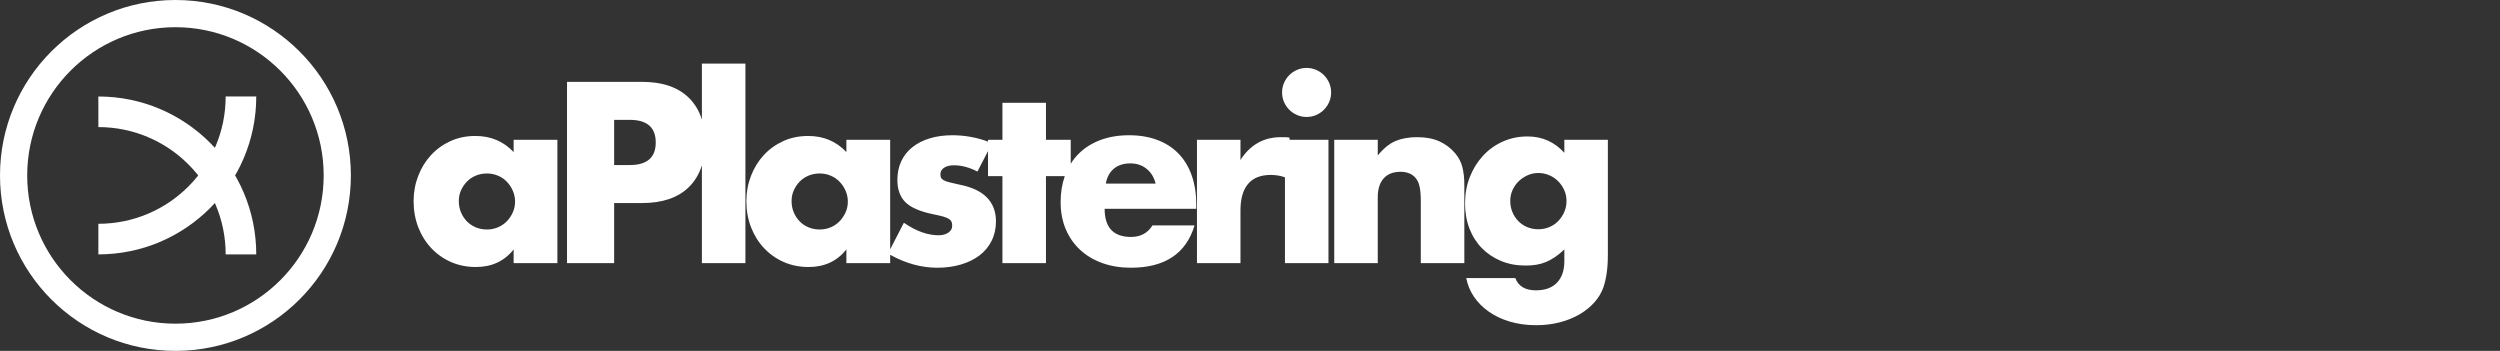
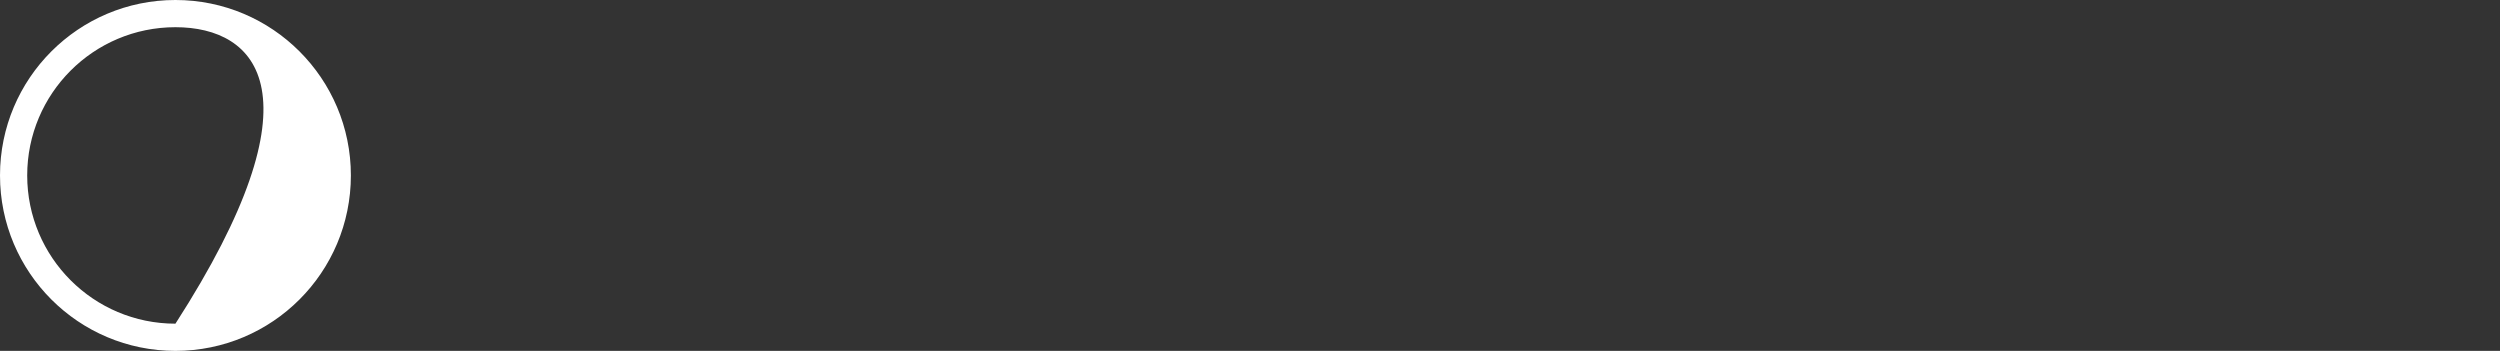
<svg xmlns="http://www.w3.org/2000/svg" width="285" height="40" viewBox="0 0 285 40">
  <rect x="0" y="0" width="285" height="40" fill="#333333" stroke="none" />
-   <path id="aPlastering" fill="#ffffff" fill-rule="evenodd" stroke="none" d="M 175.129 37.072 C 174.033 37.072 173.027 36.934 172.113 36.66 C 171.2 36.386 170.4 36.008 169.715 35.523 C 169.03 35.039 168.468 34.473 168.029 33.824 C 167.591 33.176 167.299 32.467 167.152 31.699 L 172.744 31.699 C 173.091 32.631 173.877 33.098 175.102 33.098 C 176.143 33.098 176.943 32.805 177.5 32.221 C 178.057 31.636 178.336 30.823 178.336 29.781 L 178.336 28.438 C 177.97 28.785 177.617 29.072 177.279 29.301 C 176.941 29.529 176.599 29.717 176.252 29.863 C 175.905 30.009 175.54 30.114 175.156 30.178 C 174.773 30.242 174.351 30.273 173.895 30.273 C 172.889 30.273 171.968 30.101 171.127 29.754 C 170.286 29.407 169.559 28.922 168.947 28.301 C 168.335 27.679 167.86 26.934 167.521 26.066 C 167.183 25.198 167.016 24.236 167.016 23.176 C 167.016 22.098 167.197 21.097 167.562 20.174 C 167.928 19.251 168.426 18.447 169.057 17.762 C 169.687 17.076 170.437 16.537 171.305 16.145 C 172.173 15.752 173.119 15.555 174.143 15.555 C 175.805 15.555 177.203 16.175 178.336 17.418 L 178.336 15.939 L 183.297 15.939 L 183.297 29.041 C 183.297 29.827 183.252 30.529 183.16 31.15 C 183.069 31.772 182.94 32.32 182.775 32.795 C 182.556 33.398 182.214 33.962 181.748 34.482 C 181.282 35.003 180.72 35.454 180.062 35.838 C 179.405 36.222 178.66 36.523 177.828 36.742 C 176.997 36.961 176.097 37.072 175.129 37.072 Z M 106.85 30.521 C 105.034 30.521 103.244 30.028 101.479 29.045 L 101.479 30 L 96.488 30 L 96.488 28.438 C 95.428 29.771 93.995 30.439 92.186 30.439 C 91.162 30.439 90.222 30.252 89.363 29.877 C 88.504 29.502 87.755 28.977 87.115 28.301 C 86.476 27.625 85.977 26.83 85.621 25.916 C 85.265 25.002 85.086 24.006 85.086 22.928 C 85.086 21.923 85.26 20.969 85.607 20.064 C 85.955 19.16 86.439 18.369 87.061 17.693 C 87.682 17.017 88.422 16.483 89.281 16.09 C 90.14 15.697 91.089 15.5 92.131 15.5 C 93.885 15.5 95.337 16.112 96.488 17.336 L 96.488 15.939 L 101.479 15.939 L 101.479 28.424 L 103.041 25.395 C 104.43 26.345 105.744 26.82 106.986 26.82 C 107.443 26.82 107.819 26.721 108.111 26.52 C 108.404 26.319 108.549 26.063 108.549 25.752 C 108.549 25.569 108.526 25.418 108.48 25.299 C 108.435 25.18 108.34 25.071 108.193 24.971 C 108.047 24.87 107.832 24.778 107.549 24.695 C 107.266 24.613 106.896 24.527 106.439 24.436 C 104.904 24.125 103.831 23.663 103.219 23.051 C 102.607 22.439 102.301 21.594 102.301 20.516 C 102.301 19.73 102.446 19.023 102.738 18.393 C 103.031 17.762 103.452 17.228 104 16.789 C 104.548 16.351 105.21 16.011 105.986 15.773 C 106.763 15.536 107.626 15.418 108.576 15.418 C 109.965 15.418 111.317 15.661 112.633 16.143 L 112.633 15.939 L 114.277 15.939 L 114.277 11.717 L 119.24 11.717 L 119.24 15.939 L 122.062 15.939 L 122.062 18.668 C 122.337 18.229 122.655 17.831 123.021 17.475 C 123.698 16.817 124.515 16.309 125.475 15.953 C 126.434 15.597 127.517 15.418 128.723 15.418 C 129.91 15.418 130.979 15.597 131.93 15.953 C 132.88 16.309 133.684 16.826 134.342 17.502 C 135 18.178 135.502 19.005 135.85 19.982 C 136.197 20.96 136.371 22.061 136.371 23.285 L 136.371 23.805 L 125.928 23.805 C 125.928 25.943 126.933 27.012 128.943 27.012 C 130.021 27.012 130.835 26.574 131.383 25.697 L 136.18 25.697 C 135.211 28.913 132.79 30.521 128.916 30.521 C 127.728 30.521 126.641 30.343 125.654 29.986 C 124.668 29.63 123.821 29.123 123.117 28.465 C 122.414 27.807 121.87 27.021 121.486 26.107 C 121.103 25.194 120.912 24.17 120.912 23.037 C 120.912 21.952 121.072 20.967 121.387 20.078 L 119.24 20.078 L 119.24 30 L 114.277 30 L 114.277 20.078 L 112.633 20.078 L 112.633 17.225 L 111.428 19.557 C 110.514 19.082 109.619 18.844 108.742 18.844 C 108.285 18.844 107.914 18.936 107.631 19.119 C 107.348 19.302 107.207 19.547 107.207 19.857 C 107.207 20.022 107.23 20.155 107.275 20.256 C 107.321 20.356 107.421 20.452 107.576 20.543 C 107.731 20.634 107.96 20.718 108.262 20.791 C 108.563 20.864 108.96 20.955 109.453 21.064 C 110.824 21.339 111.847 21.828 112.523 22.531 C 113.2 23.235 113.539 24.134 113.539 25.23 C 113.539 26.053 113.374 26.793 113.045 27.451 C 112.716 28.109 112.259 28.662 111.674 29.109 C 111.089 29.557 110.387 29.904 109.564 30.15 C 108.742 30.397 107.836 30.521 106.85 30.521 Z M 64.639 30 L 64.639 9.332 L 73.191 9.332 C 75.512 9.332 77.288 9.937 78.521 11.143 C 79.214 11.82 79.712 12.651 80.016 13.639 L 80.016 7.25 L 84.977 7.25 L 84.977 30 L 80.016 30 L 80.016 18.84 C 79.712 19.828 79.214 20.661 78.521 21.338 C 77.288 22.544 75.512 23.148 73.191 23.148 L 70.012 23.148 L 70.012 30 L 64.639 30 Z M 136.453 30 L 136.453 15.939 L 141.414 15.939 L 141.414 18.24 C 141.944 17.4 142.592 16.756 143.359 16.309 C 144.127 15.861 145.024 15.637 146.047 15.637 C 146.175 15.637 146.315 15.637 146.471 15.637 C 146.626 15.637 146.805 15.655 147.006 15.691 L 147.006 15.939 L 151.445 15.939 L 151.445 30 L 146.484 30 L 146.484 20.213 C 145.976 20.032 145.436 19.941 144.867 19.941 C 143.716 19.941 142.853 20.283 142.277 20.969 C 141.702 21.654 141.414 22.655 141.414 23.971 L 141.414 30 L 136.453 30 Z M 152.104 30 L 152.104 15.939 L 157.064 15.939 L 157.064 17.721 C 157.741 16.898 158.427 16.346 159.121 16.062 C 159.815 15.779 160.629 15.637 161.561 15.637 C 162.547 15.637 163.392 15.797 164.096 16.117 C 164.799 16.437 165.397 16.89 165.891 17.475 C 166.293 17.95 166.567 18.478 166.713 19.062 C 166.859 19.647 166.934 20.315 166.934 21.064 L 166.934 30 L 161.971 30 L 161.971 22.9 C 161.971 22.206 161.921 21.644 161.82 21.215 C 161.72 20.785 161.543 20.443 161.287 20.188 C 161.068 19.968 160.821 19.812 160.547 19.721 C 160.273 19.629 159.981 19.584 159.67 19.584 C 158.829 19.584 158.184 19.835 157.736 20.338 C 157.289 20.84 157.064 21.558 157.064 22.49 L 157.064 30 L 152.104 30 Z M 93.447 26.162 C 93.886 26.162 94.3 26.08 94.693 25.916 C 95.086 25.752 95.424 25.523 95.707 25.23 C 95.99 24.938 96.219 24.601 96.393 24.217 C 96.566 23.833 96.654 23.421 96.654 22.982 C 96.654 22.544 96.566 22.129 96.393 21.736 C 96.219 21.343 95.99 21.001 95.707 20.709 C 95.424 20.417 95.086 20.188 94.693 20.023 C 94.3 19.859 93.886 19.775 93.447 19.775 C 92.99 19.775 92.565 19.859 92.172 20.023 C 91.779 20.188 91.441 20.417 91.158 20.709 C 90.875 21.001 90.651 21.334 90.486 21.709 C 90.322 22.084 90.24 22.489 90.24 22.928 C 90.24 23.385 90.322 23.81 90.486 24.203 C 90.651 24.596 90.875 24.938 91.158 25.23 C 91.441 25.523 91.779 25.752 92.172 25.916 C 92.565 26.08 92.99 26.162 93.447 26.162 Z M 175.375 26.135 C 175.814 26.135 176.23 26.053 176.623 25.889 C 177.016 25.724 177.353 25.495 177.637 25.203 C 177.92 24.911 178.149 24.569 178.322 24.176 C 178.496 23.783 178.582 23.366 178.582 22.928 C 178.582 22.471 178.496 22.052 178.322 21.668 C 178.149 21.284 177.915 20.945 177.623 20.652 C 177.331 20.36 176.989 20.133 176.596 19.969 C 176.203 19.804 175.795 19.721 175.375 19.721 C 174.936 19.721 174.526 19.809 174.143 19.982 C 173.759 20.156 173.419 20.383 173.127 20.666 C 172.835 20.949 172.601 21.284 172.428 21.668 C 172.254 22.052 172.168 22.462 172.168 22.9 C 172.168 23.357 172.25 23.783 172.414 24.176 C 172.579 24.569 172.803 24.911 173.086 25.203 C 173.369 25.495 173.707 25.724 174.1 25.889 C 174.492 26.053 174.918 26.135 175.375 26.135 Z M 126.064 20.928 L 131.738 20.928 C 131.574 20.233 131.236 19.676 130.725 19.256 C 130.213 18.836 129.59 18.625 128.859 18.625 C 128.092 18.625 127.467 18.827 126.982 19.229 C 126.498 19.631 126.192 20.197 126.064 20.928 Z M 70.012 18.816 L 71.793 18.816 C 73.766 18.816 74.754 17.958 74.754 16.24 C 74.754 14.523 73.766 13.664 71.793 13.664 L 70.012 13.664 L 70.012 18.816 Z M 148.951 13.334 C 148.567 13.334 148.207 13.261 147.869 13.115 C 147.531 12.969 147.234 12.768 146.979 12.512 C 146.723 12.256 146.521 11.959 146.375 11.621 C 146.229 11.283 146.156 10.923 146.156 10.539 C 146.156 10.155 146.229 9.795 146.375 9.457 C 146.521 9.119 146.723 8.82 146.979 8.564 C 147.234 8.309 147.531 8.109 147.869 7.963 C 148.207 7.817 148.567 7.742 148.951 7.742 C 149.335 7.742 149.697 7.817 150.035 7.963 C 150.373 8.109 150.67 8.309 150.926 8.564 C 151.182 8.82 151.383 9.119 151.529 9.457 C 151.675 9.795 151.748 10.155 151.748 10.539 C 151.748 10.923 151.675 11.283 151.529 11.621 C 151.383 11.959 151.182 12.256 150.926 12.512 C 150.67 12.768 150.373 12.969 150.035 13.115 C 149.697 13.261 149.335 13.334 148.951 13.334 Z M 52.304 22.928 C 52.304 23.385 52.387 23.81 52.551 24.203 C 52.715 24.596 52.939 24.938 53.223 25.231 C 53.506 25.523 53.844 25.751 54.237 25.916 C 54.63 26.08 55.054 26.163 55.511 26.163 C 55.95 26.163 56.366 26.08 56.758 25.916 C 57.151 25.751 57.489 25.523 57.773 25.231 C 58.056 24.938 58.284 24.6 58.458 24.216 C 58.631 23.833 58.718 23.422 58.718 22.983 C 58.718 22.544 58.631 22.129 58.458 21.736 C 58.284 21.343 58.056 21 57.773 20.708 C 57.489 20.416 57.151 20.187 56.758 20.023 C 56.366 19.858 55.95 19.776 55.511 19.776 C 55.054 19.776 54.63 19.858 54.237 20.023 C 53.844 20.187 53.506 20.416 53.223 20.708 C 52.939 21 52.715 21.334 52.551 21.708 C 52.387 22.083 52.304 22.49 52.304 22.928 Z M 58.554 15.939 L 63.542 15.939 L 63.542 30 L 58.554 30 L 58.554 28.438 C 57.494 29.772 56.059 30.439 54.25 30.439 C 53.227 30.439 52.286 30.251 51.427 29.877 C 50.568 29.502 49.819 28.977 49.18 28.301 C 48.54 27.624 48.042 26.83 47.686 25.916 C 47.329 25.002 47.151 24.006 47.151 22.928 C 47.151 21.923 47.325 20.968 47.672 20.064 C 48.019 19.159 48.503 18.369 49.125 17.693 C 49.746 17.017 50.486 16.482 51.345 16.089 C 52.204 15.697 53.154 15.5 54.196 15.5 C 55.95 15.5 57.403 16.112 58.554 17.337 Z" />
  <g id="Group">
    <g id="g1">
-       <path id="Rounded-Corner" fill="#ffffff" fill-rule="evenodd" stroke="none" d="M 11.214 11 C 21.155 11 29.214 19.059 29.214 29 L 25.726 29 C 25.726 20.985 19.229 14.488 11.214 14.488 Z" />
-       <path id="Rounded-Corner-copy" fill="#ffffff" fill-rule="evenodd" stroke="none" d="M 11.214 29 C 21.155 29 29.214 20.941 29.214 11 L 25.726 11 C 25.726 19.015 19.229 25.512 11.214 25.512 Z" />
-     </g>
-     <path id="Circular-Outline" fill="#ffffff" fill-rule="evenodd" stroke="none" d="M 20 40 C 8.954 40 -0 31.046 -0 20 C -0 8.954 8.954 0 20 0 C 31.046 0 40 8.954 40 20 C 40 31.046 31.046 40 20 40 Z M 20 36.899 C 29.333 36.899 36.899 29.333 36.899 20 C 36.899 10.667 29.333 3.101 20 3.101 C 10.667 3.101 3.101 10.667 3.101 20 C 3.101 29.333 10.667 36.899 20 36.899 Z" />
+       </g>
+     <path id="Circular-Outline" fill="#ffffff" fill-rule="evenodd" stroke="none" d="M 20 40 C 8.954 40 -0 31.046 -0 20 C -0 8.954 8.954 0 20 0 C 31.046 0 40 8.954 40 20 C 40 31.046 31.046 40 20 40 Z M 20 36.899 C 36.899 10.667 29.333 3.101 20 3.101 C 10.667 3.101 3.101 10.667 3.101 20 C 3.101 29.333 10.667 36.899 20 36.899 Z" />
  </g>
</svg>